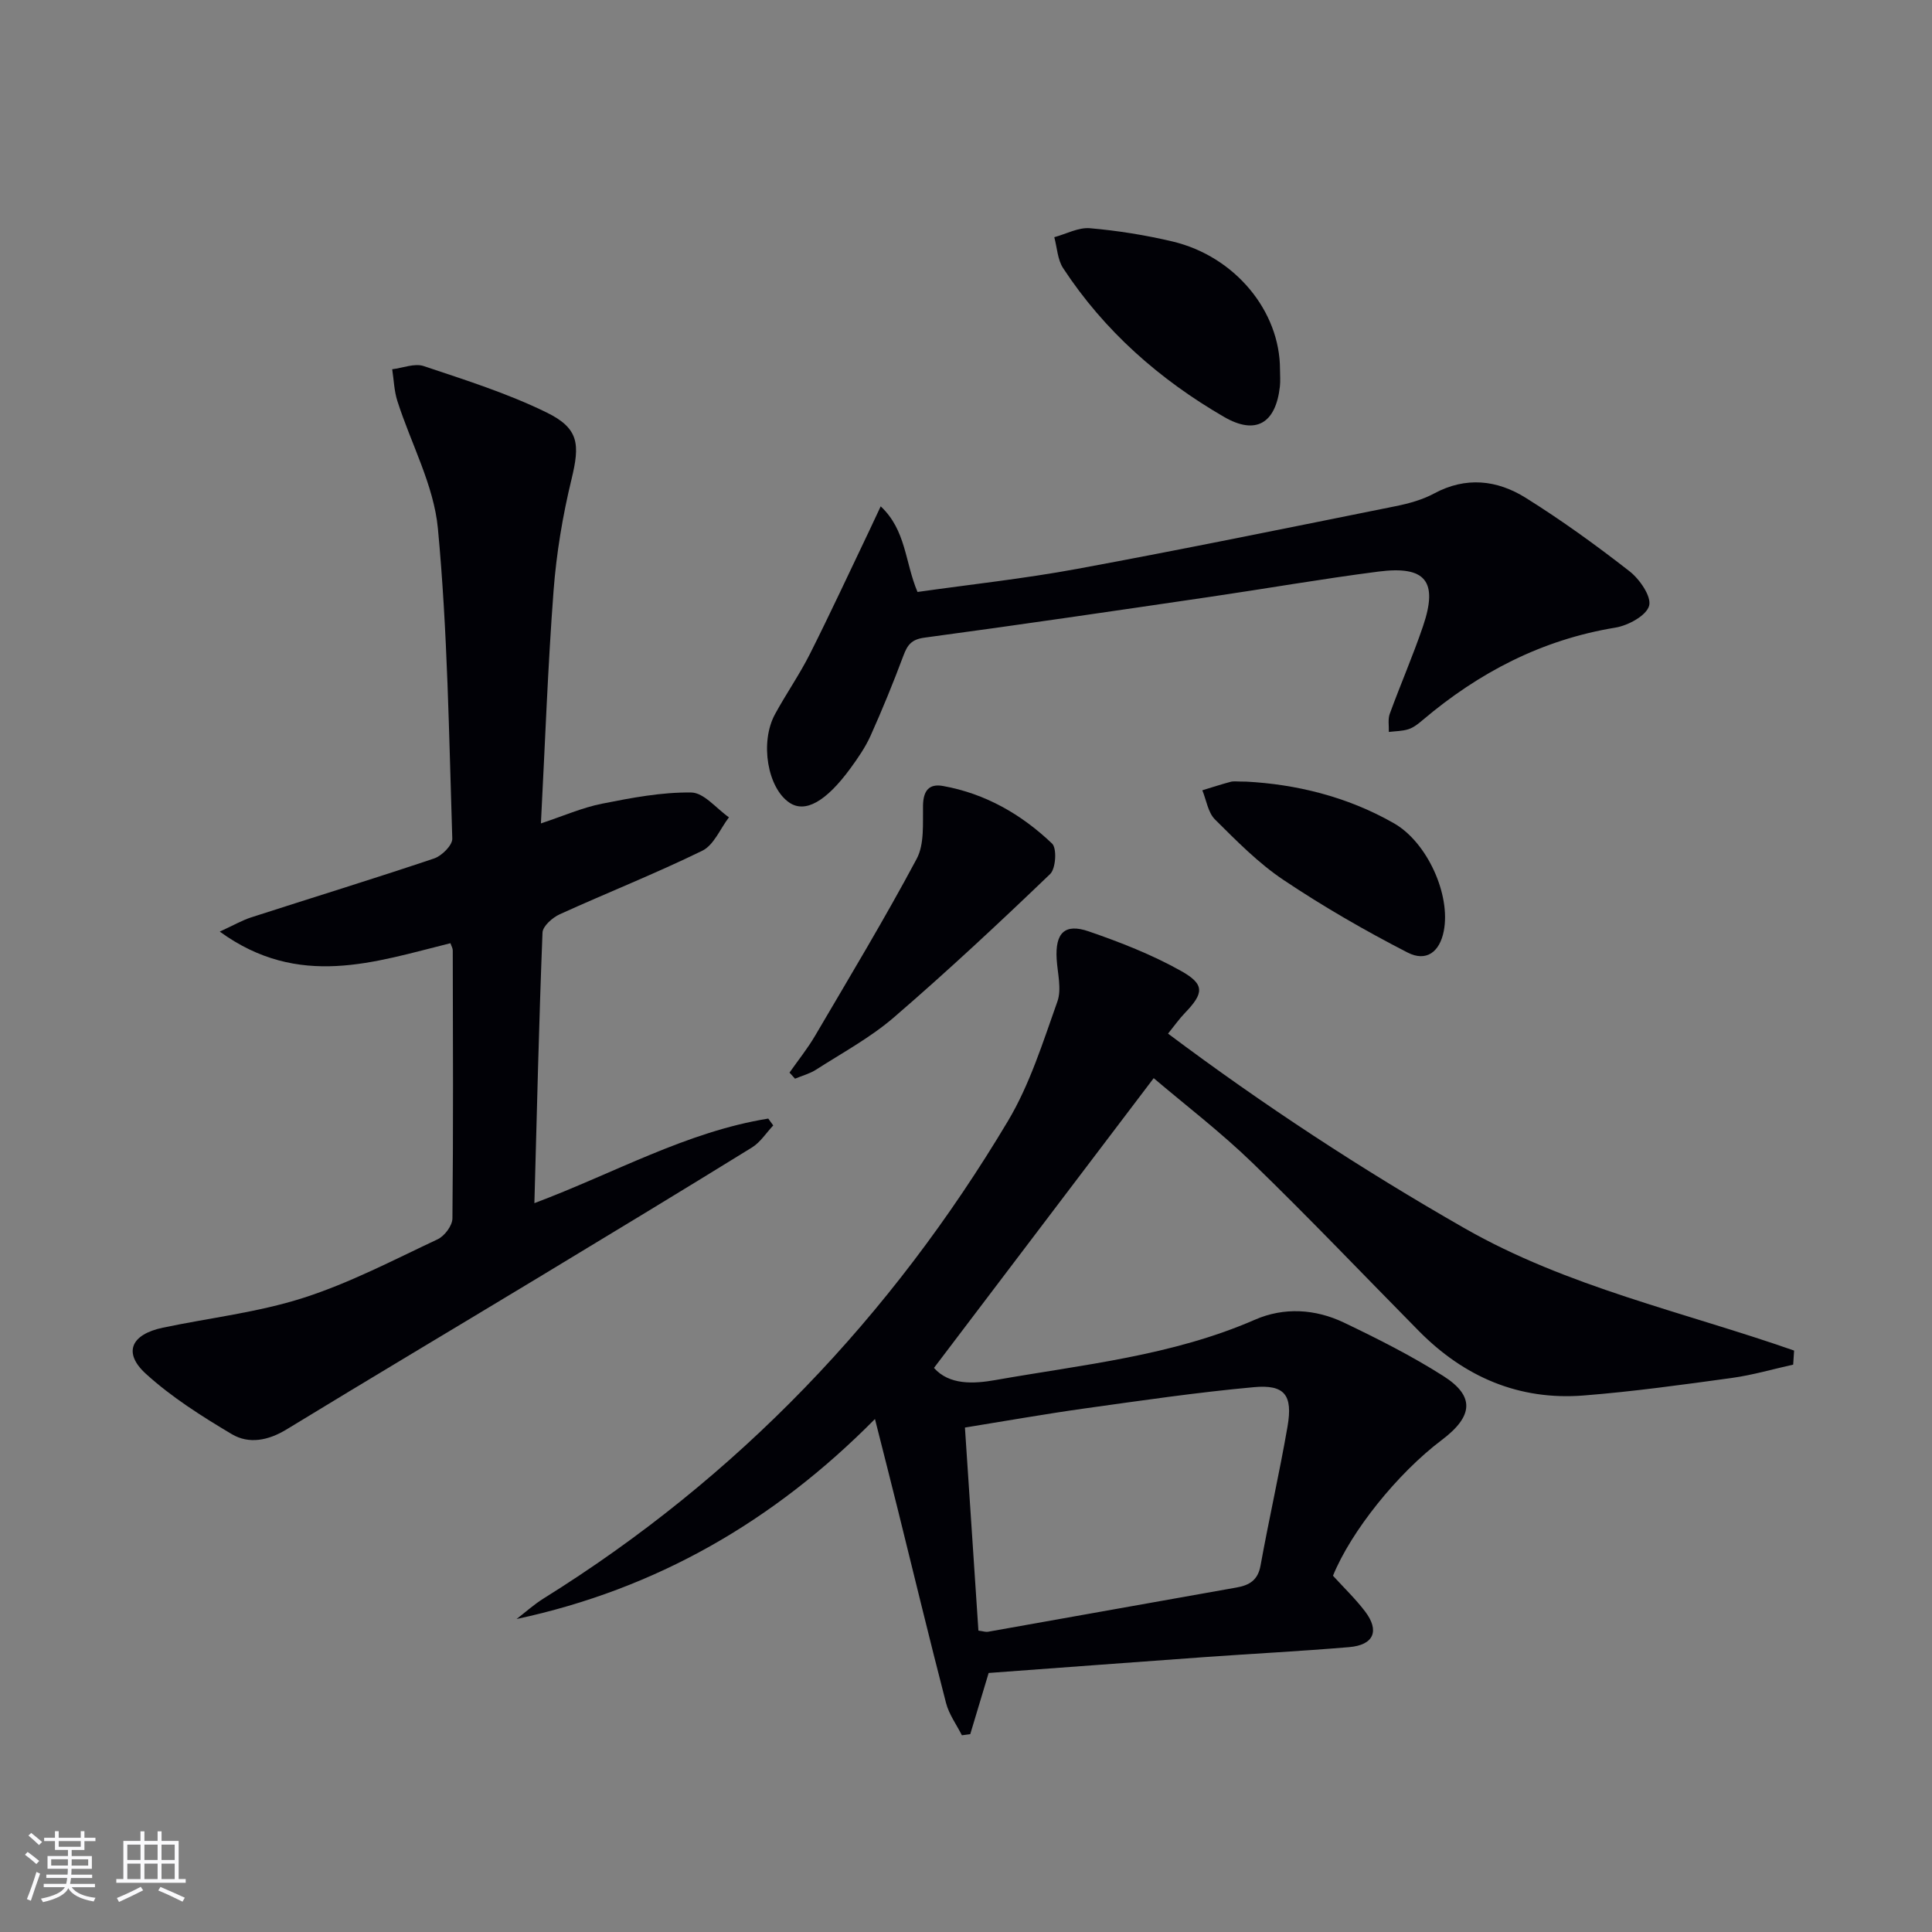
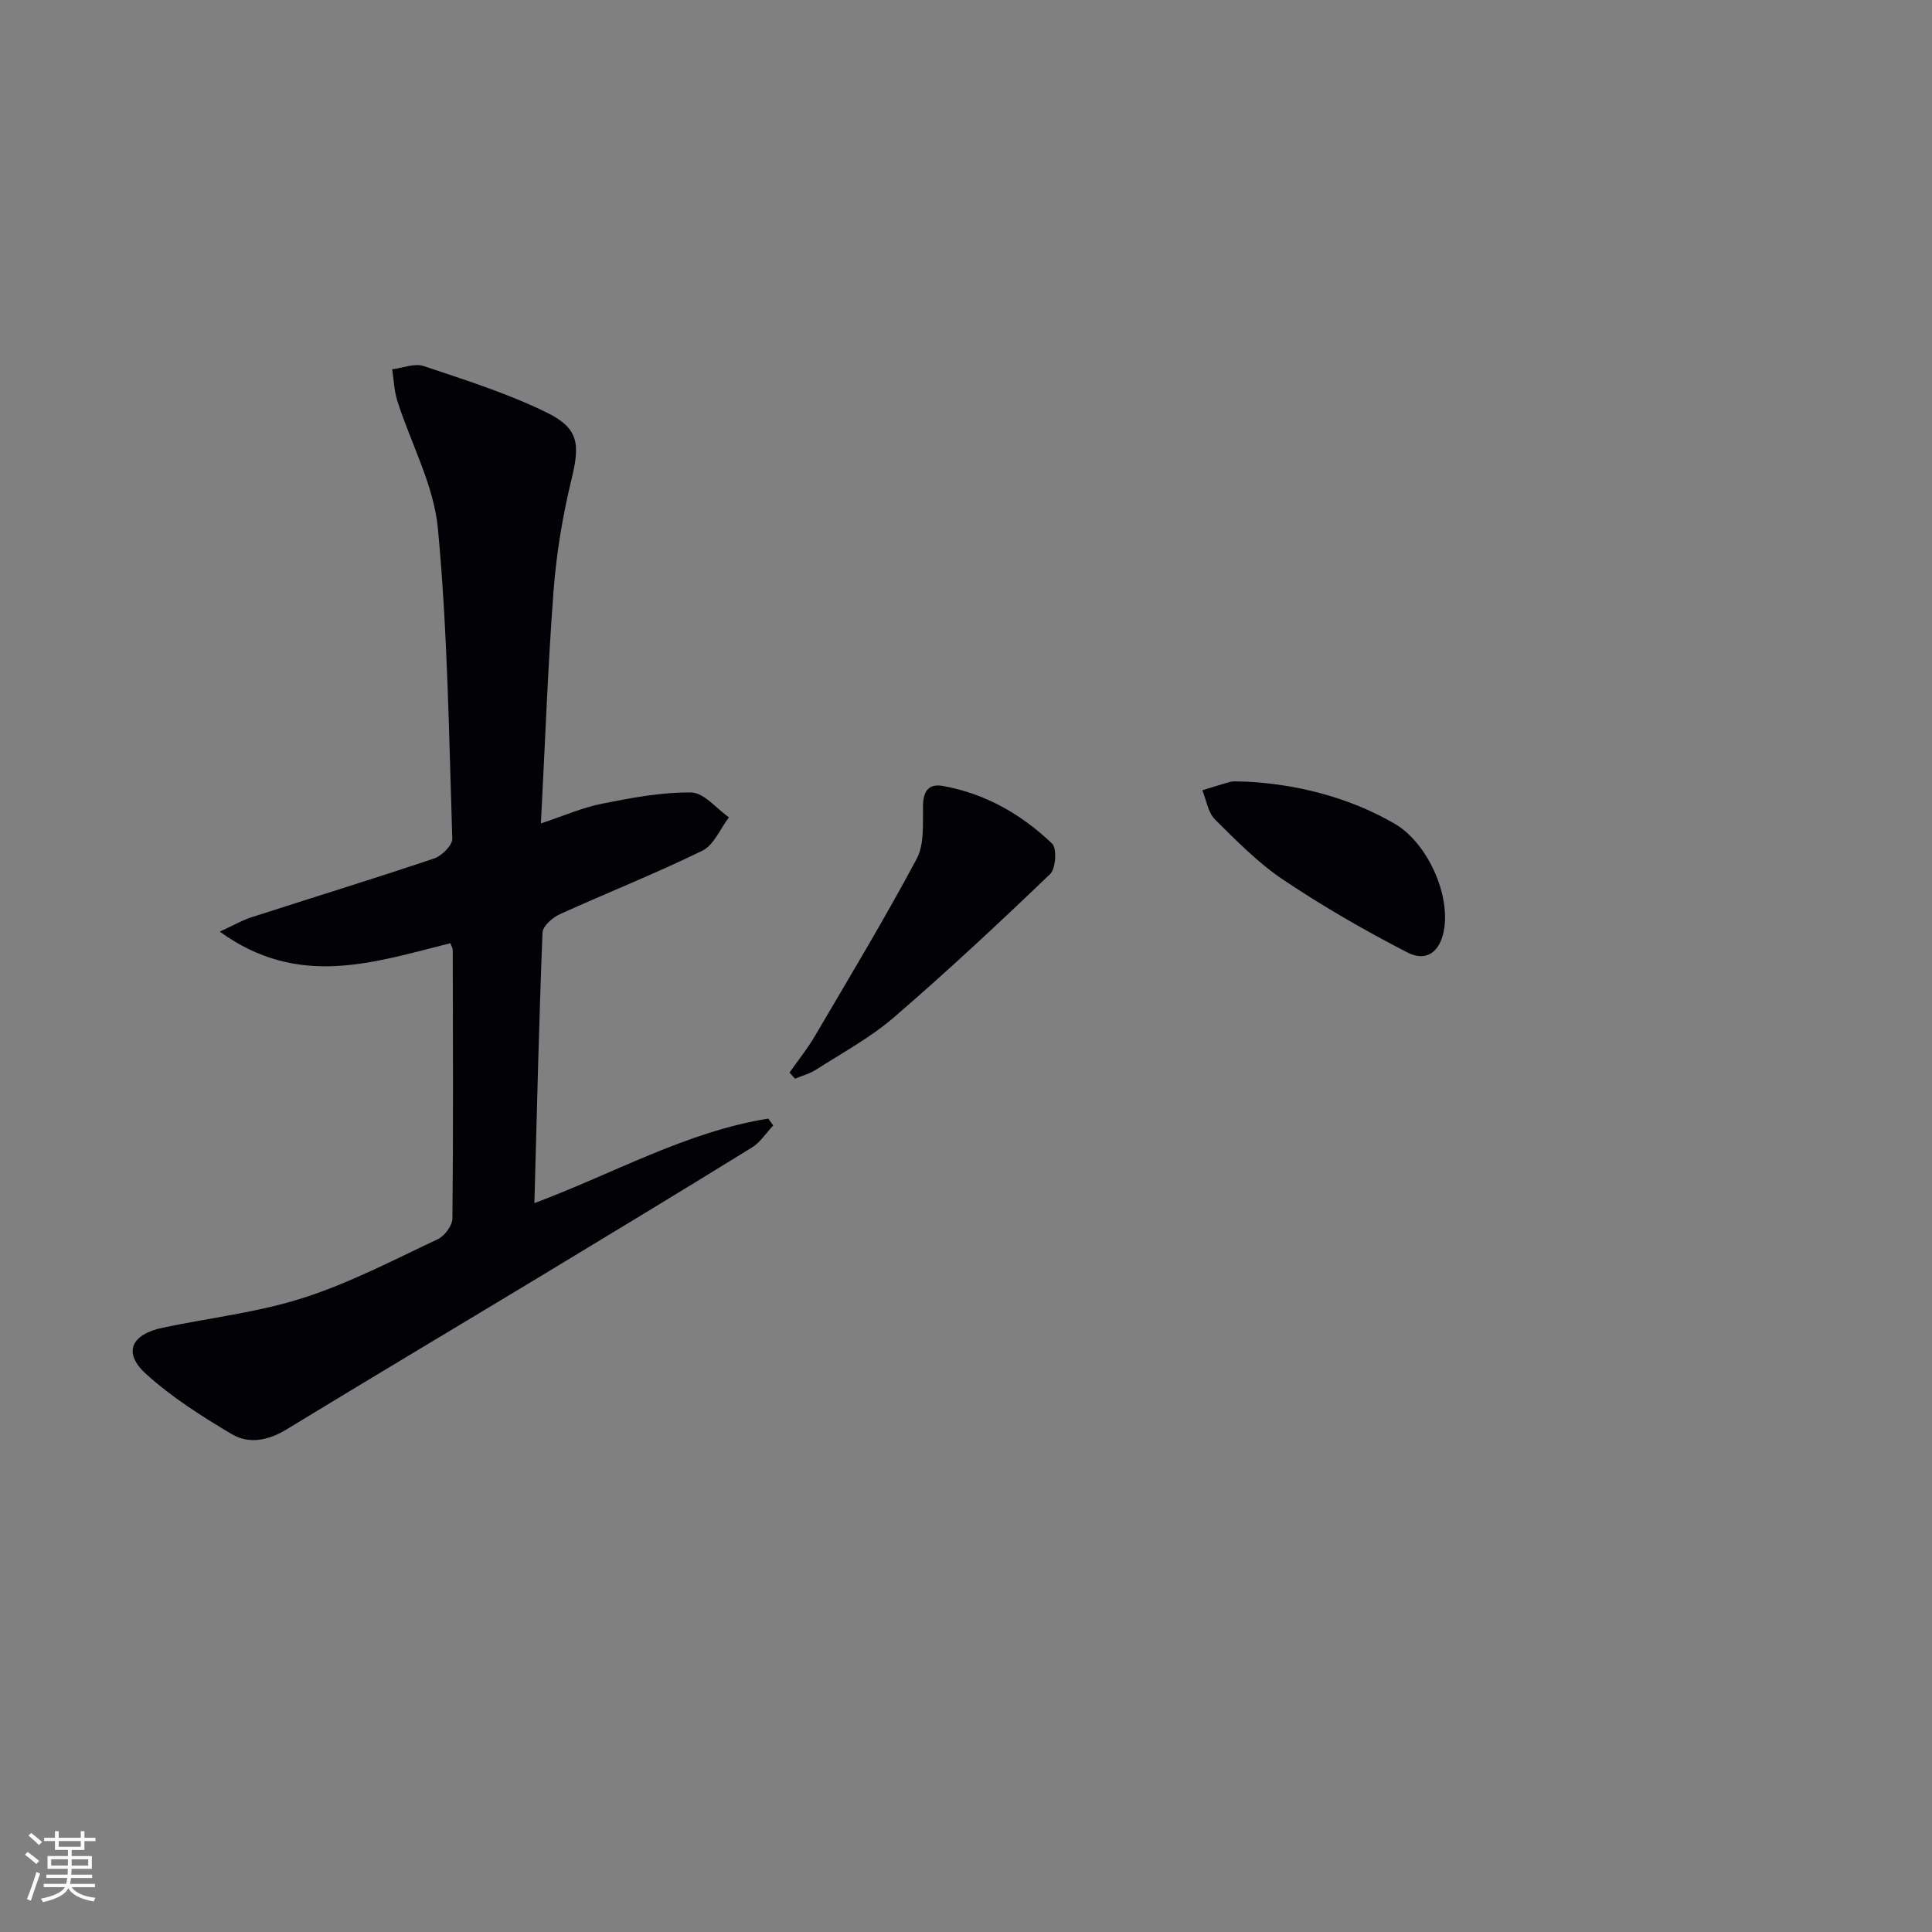
<svg xmlns="http://www.w3.org/2000/svg" enable-background="new 0 0 400 400" viewBox="0 0 400 400">
  <rect x="0" y="0" width="400" height="400" fill="#808080" stroke="none" />
  <g fill="#010106">
-     <path d="m371.26 282.53c-4.23.94-8.42 2.17-12.7 2.76-10.2 1.4-20.41 2.82-30.67 3.63-13.4 1.06-24.75-3.84-34.14-13.36-11.46-11.61-22.71-23.44-34.43-34.79-6.64-6.43-14.04-12.09-20.46-17.55-15.34 20.22-30.28 39.93-45.49 59.99 3.16 3.57 8.18 3.32 12.75 2.51 18.11-3.2 36.54-5 53.7-12.49 6.02-2.63 12.51-2.23 18.43.6 7.02 3.36 14.02 6.89 20.58 11.06s6.2 8.32-.32 13.24c-9.18 6.92-18.79 18.91-22.53 28.11 2.22 2.44 4.63 4.75 6.63 7.37 3.08 4.04 1.82 6.98-3.28 7.41-9.94.84-19.91 1.35-29.86 2.06-14.91 1.07-29.81 2.19-44.78 3.29-1.31 4.35-2.56 8.51-3.81 12.67-.58.08-1.15.16-1.73.23-1.12-2.22-2.67-4.32-3.28-6.67-3.45-13.31-6.67-26.68-9.98-40.03-1.47-5.93-2.99-11.85-4.74-18.78-20.98 21.22-45.34 35.23-74.2 41.41 1.85-1.42 3.6-3.01 5.57-4.24 40.21-25.04 72-58.36 96.18-98.89 4.52-7.58 7.23-16.31 10.22-24.71.92-2.59.03-5.85-.15-8.8-.32-5.37 1.64-7.45 6.63-5.73 6.54 2.25 13.08 4.81 19.1 8.18 5.01 2.8 4.75 4.64.8 8.74-1.13 1.17-2.08 2.53-3.47 4.25 19.77 14.81 40.14 28.15 61.36 40.28 21.32 12.19 45.34 17.32 68.26 25.34-.06.97-.12 1.94-.19 2.91zm-168.69 55.07c1 .13 1.51.32 1.97.24 17.15-3.04 34.3-6.12 51.46-9.16 2.66-.47 4.43-1.5 4.98-4.54 1.74-9.62 3.92-19.16 5.59-28.8 1.12-6.5-.57-8.73-6.98-8.14-11.72 1.07-23.39 2.78-35.06 4.41-8.15 1.14-16.25 2.58-24.75 3.95.94 14.23 1.86 27.98 2.79 42.04z" />
    <path d="m93.26 195.28c-15.66 3.88-31.37 9.51-47.76-2.4 2.91-1.34 4.65-2.35 6.51-2.95 12.63-4.08 25.31-7.97 37.88-12.2 1.59-.54 3.8-2.74 3.75-4.11-.69-21.43-.97-42.91-2.98-64.23-.85-8.97-5.58-17.56-8.39-26.37-.67-2.09-.73-4.38-1.07-6.57 2.19-.26 4.63-1.29 6.52-.66 8.59 2.88 17.32 5.63 25.43 9.6 6.79 3.32 6.92 6.63 5.17 13.86-1.83 7.54-3.12 15.3-3.71 23.04-1.19 15.73-1.75 31.51-2.62 48.19 4.67-1.55 8.58-3.28 12.68-4.09 6.09-1.21 12.31-2.4 18.46-2.31 2.62.04 5.2 3.33 7.79 5.14-1.81 2.36-3.12 5.74-5.51 6.91-9.67 4.73-19.71 8.7-29.52 13.16-1.5.68-3.51 2.45-3.57 3.79-.73 18.45-1.16 36.91-1.68 56.02 16.55-6.21 31.51-14.79 48.42-17.51.34.47.69.95 1.03 1.42-1.45 1.54-2.66 3.48-4.4 4.56-14.7 9.08-29.49 18.03-44.28 26.97-17.35 10.48-34.78 20.85-52.09 31.41-3.77 2.3-7.78 3.09-11.34.97-6.22-3.7-12.46-7.65-17.78-12.49-4.78-4.36-3.08-8.16 3.52-9.55 9.71-2.04 19.69-3.16 29.08-6.17 9.59-3.07 18.65-7.83 27.81-12.13 1.43-.67 3.05-2.83 3.06-4.32.19-18.49.11-36.98.07-55.47.01-.44-.27-.88-.48-1.51z" />
-     <path d="m182.34 104.83c5.29 4.97 5 11.54 7.62 17.73 10.9-1.55 22.08-2.75 33.11-4.79 21.99-4.06 43.91-8.55 65.83-12.96 2.74-.55 5.56-1.32 8-2.63 6.59-3.56 13.06-2.81 18.97.88 7.44 4.65 14.59 9.82 21.51 15.22 2.1 1.64 4.58 5.23 4.05 7.14-.57 2.04-4.33 4.08-6.97 4.52-15.24 2.5-28.28 9.29-39.92 19.15-.88.75-1.85 1.53-2.92 1.88-1.28.42-2.72.4-4.08.57.05-1.25-.22-2.62.19-3.74 2.22-6.08 4.81-12.03 6.89-18.15 3.16-9.29.57-12.57-9.22-11.31-11.68 1.5-23.28 3.53-34.93 5.24-19.68 2.89-39.37 5.79-59.08 8.44-2.69.36-3.52 1.52-4.35 3.73-2.09 5.59-4.35 11.12-6.79 16.56-1.08 2.4-2.62 4.63-4.18 6.77-5.08 6.93-9.37 9.29-12.62 7.11-4.53-3.03-6.17-12.47-3-18.31 2.3-4.23 5.08-8.21 7.24-12.5 4.25-8.44 8.22-17.02 12.3-25.54.68-1.46 1.36-2.92 2.35-5.01z" />
-     <path d="m163.46 222.07c1.77-2.53 3.73-4.96 5.29-7.62 7.13-12.15 14.41-24.22 21.04-36.64 1.63-3.06 1.24-7.33 1.31-11.05.06-3.03 1.22-4.56 4.14-4.03 8.76 1.57 16.24 5.87 22.58 11.92 1.03.98.78 5.18-.4 6.31-10.56 10.13-21.26 20.12-32.34 29.67-4.87 4.2-10.67 7.33-16.12 10.83-1.31.84-2.9 1.26-4.36 1.87-.38-.43-.76-.84-1.14-1.26z" />
-     <path d="m265.01 76.52c0 1.16.11 2.34-.02 3.49-.85 7.61-4.95 10.13-11.54 6.32-13.37-7.74-24.8-17.79-33.34-30.81-1.16-1.77-1.25-4.25-1.83-6.41 2.46-.67 4.99-2.06 7.37-1.86 5.75.5 11.51 1.42 17.12 2.75 12.91 3.07 22.26 14.41 22.24 26.52z" />
+     <path d="m163.46 222.07c1.77-2.53 3.73-4.96 5.29-7.62 7.13-12.15 14.41-24.22 21.04-36.64 1.63-3.06 1.24-7.33 1.31-11.05.06-3.03 1.22-4.56 4.14-4.03 8.76 1.57 16.24 5.87 22.58 11.92 1.03.98.78 5.18-.4 6.31-10.56 10.13-21.26 20.12-32.34 29.67-4.87 4.2-10.67 7.33-16.12 10.83-1.31.84-2.9 1.26-4.36 1.87-.38-.43-.76-.84-1.14-1.26" />
    <path d="m258.07 161.83c9.97.53 20.71 2.98 30.58 8.65 6.8 3.9 11.77 14.73 10.26 22.33-.85 4.26-3.58 6.41-7.51 4.39-8.81-4.53-17.44-9.51-25.67-15.02-5.2-3.48-9.71-8.08-14.18-12.52-1.45-1.44-1.78-4-2.62-6.04 1.95-.59 3.88-1.23 5.85-1.75.62-.18 1.33-.04 3.29-.04z" />
  </g>
  <path d="m5.17 384 .55-.58c.85.61 1.65 1.24 2.4 1.87l-.59.64c-.83-.73-1.62-1.38-2.36-1.93m1.22 9.53-.82-.34c.71-1.76 1.37-3.64 1.98-5.63.24.13.5.25.76.36-.6 1.67-1.24 3.54-1.92 5.61m-.5-13.5.57-.54c.56.44 1.31 1.06 2.26 1.87l-.64.64c-.68-.66-1.41-1.32-2.19-1.97m3.25.46h2.24v-1.36h.77v1.36h4.57v-1.36h.76v1.36h2.28v.69h-2.28v1.84h-2.64v1.26h4.18v2.64h-4.21c0 .45-.02.86-.05 1.21h4.32v.69h-4.38c-.04.34-.1.75-.19 1.22h5.15v.69h-4.82c.87 1.19 2.51 1.92 4.93 2.19-.17.32-.3.57-.37.76-2.77-.49-4.52-1.41-5.26-2.76-.56 1.26-2.3 2.23-5.24 2.9-.12-.24-.26-.48-.43-.72 2.73-.55 4.38-1.34 4.96-2.38h-4.38v-.69h4.65c.1-.38.17-.79.21-1.22h-4.32v-.69h4.4c.03-.34.05-.75.05-1.21h-4.2v-2.64h4.23v-1.26h-2.69v-1.84h-2.24zm1.46 4.46v1.29h3.45c.01-.4.02-.57.01-.53v-.32-.45h-3.46zm1.55-2.59h4.57v-1.19h-4.57zm6.11 2.59h-3.42v.77c-.01.19-.01.37-.02.53h3.44z" fill="#fafafc" />
-   <path d="m32.63 379.16h.82v1.98h3.54v7.89h1.46v.78h-14.37v-.78h1.46v-7.89h3.54v-1.98h.82v1.98h2.73zm-3.49 11.48.5.73c-1.61.82-3.28 1.63-5 2.41-.13-.27-.28-.55-.44-.82 1.75-.72 3.4-1.49 4.94-2.32m-2.78-5.55h2.73v-3.18h-2.73zm0 3.95h2.73v-3.2h-2.73zm3.54-3.95h2.73v-3.18h-2.73zm0 3.95h2.73v-3.2h-2.73zm7.89 4.68c-1.84-.92-3.51-1.7-5.02-2.32l.45-.73c1.89.8 3.57 1.55 5.04 2.23zm-1.62-11.81h-2.73v3.18h2.73zm-2.73 7.13h2.73v-3.2h-2.73z" fill="#fafafc" />
</svg>